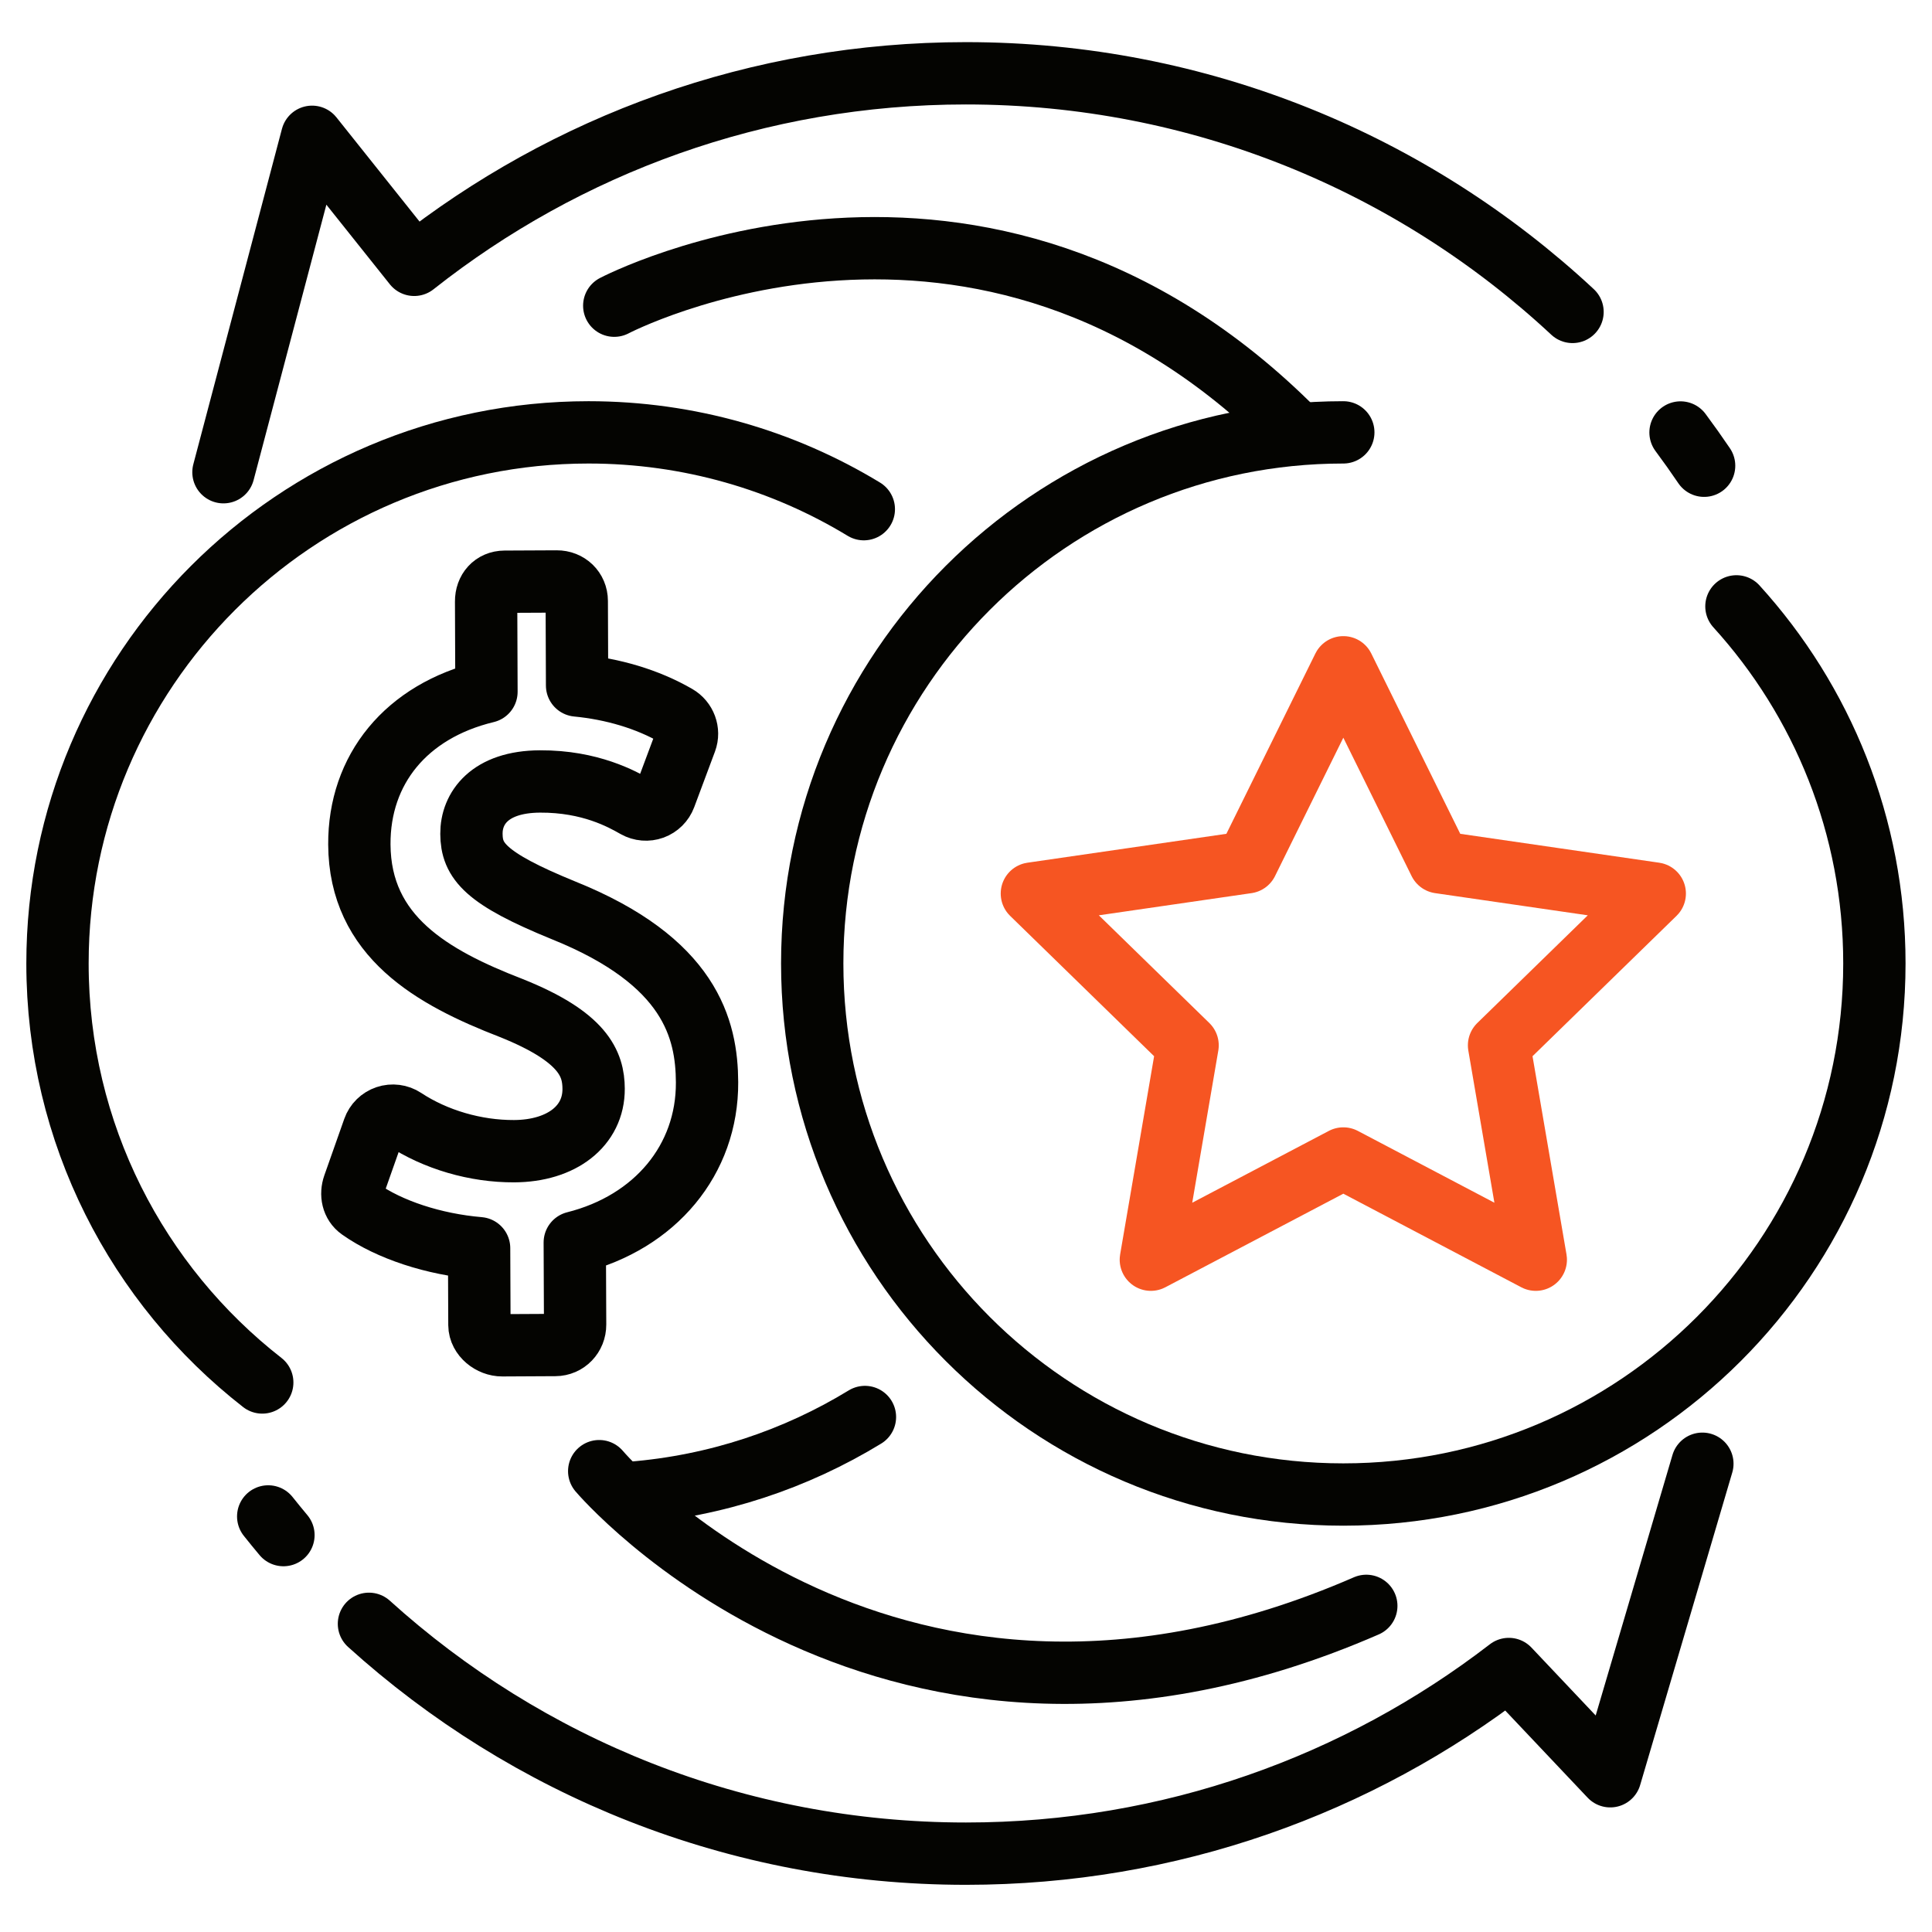
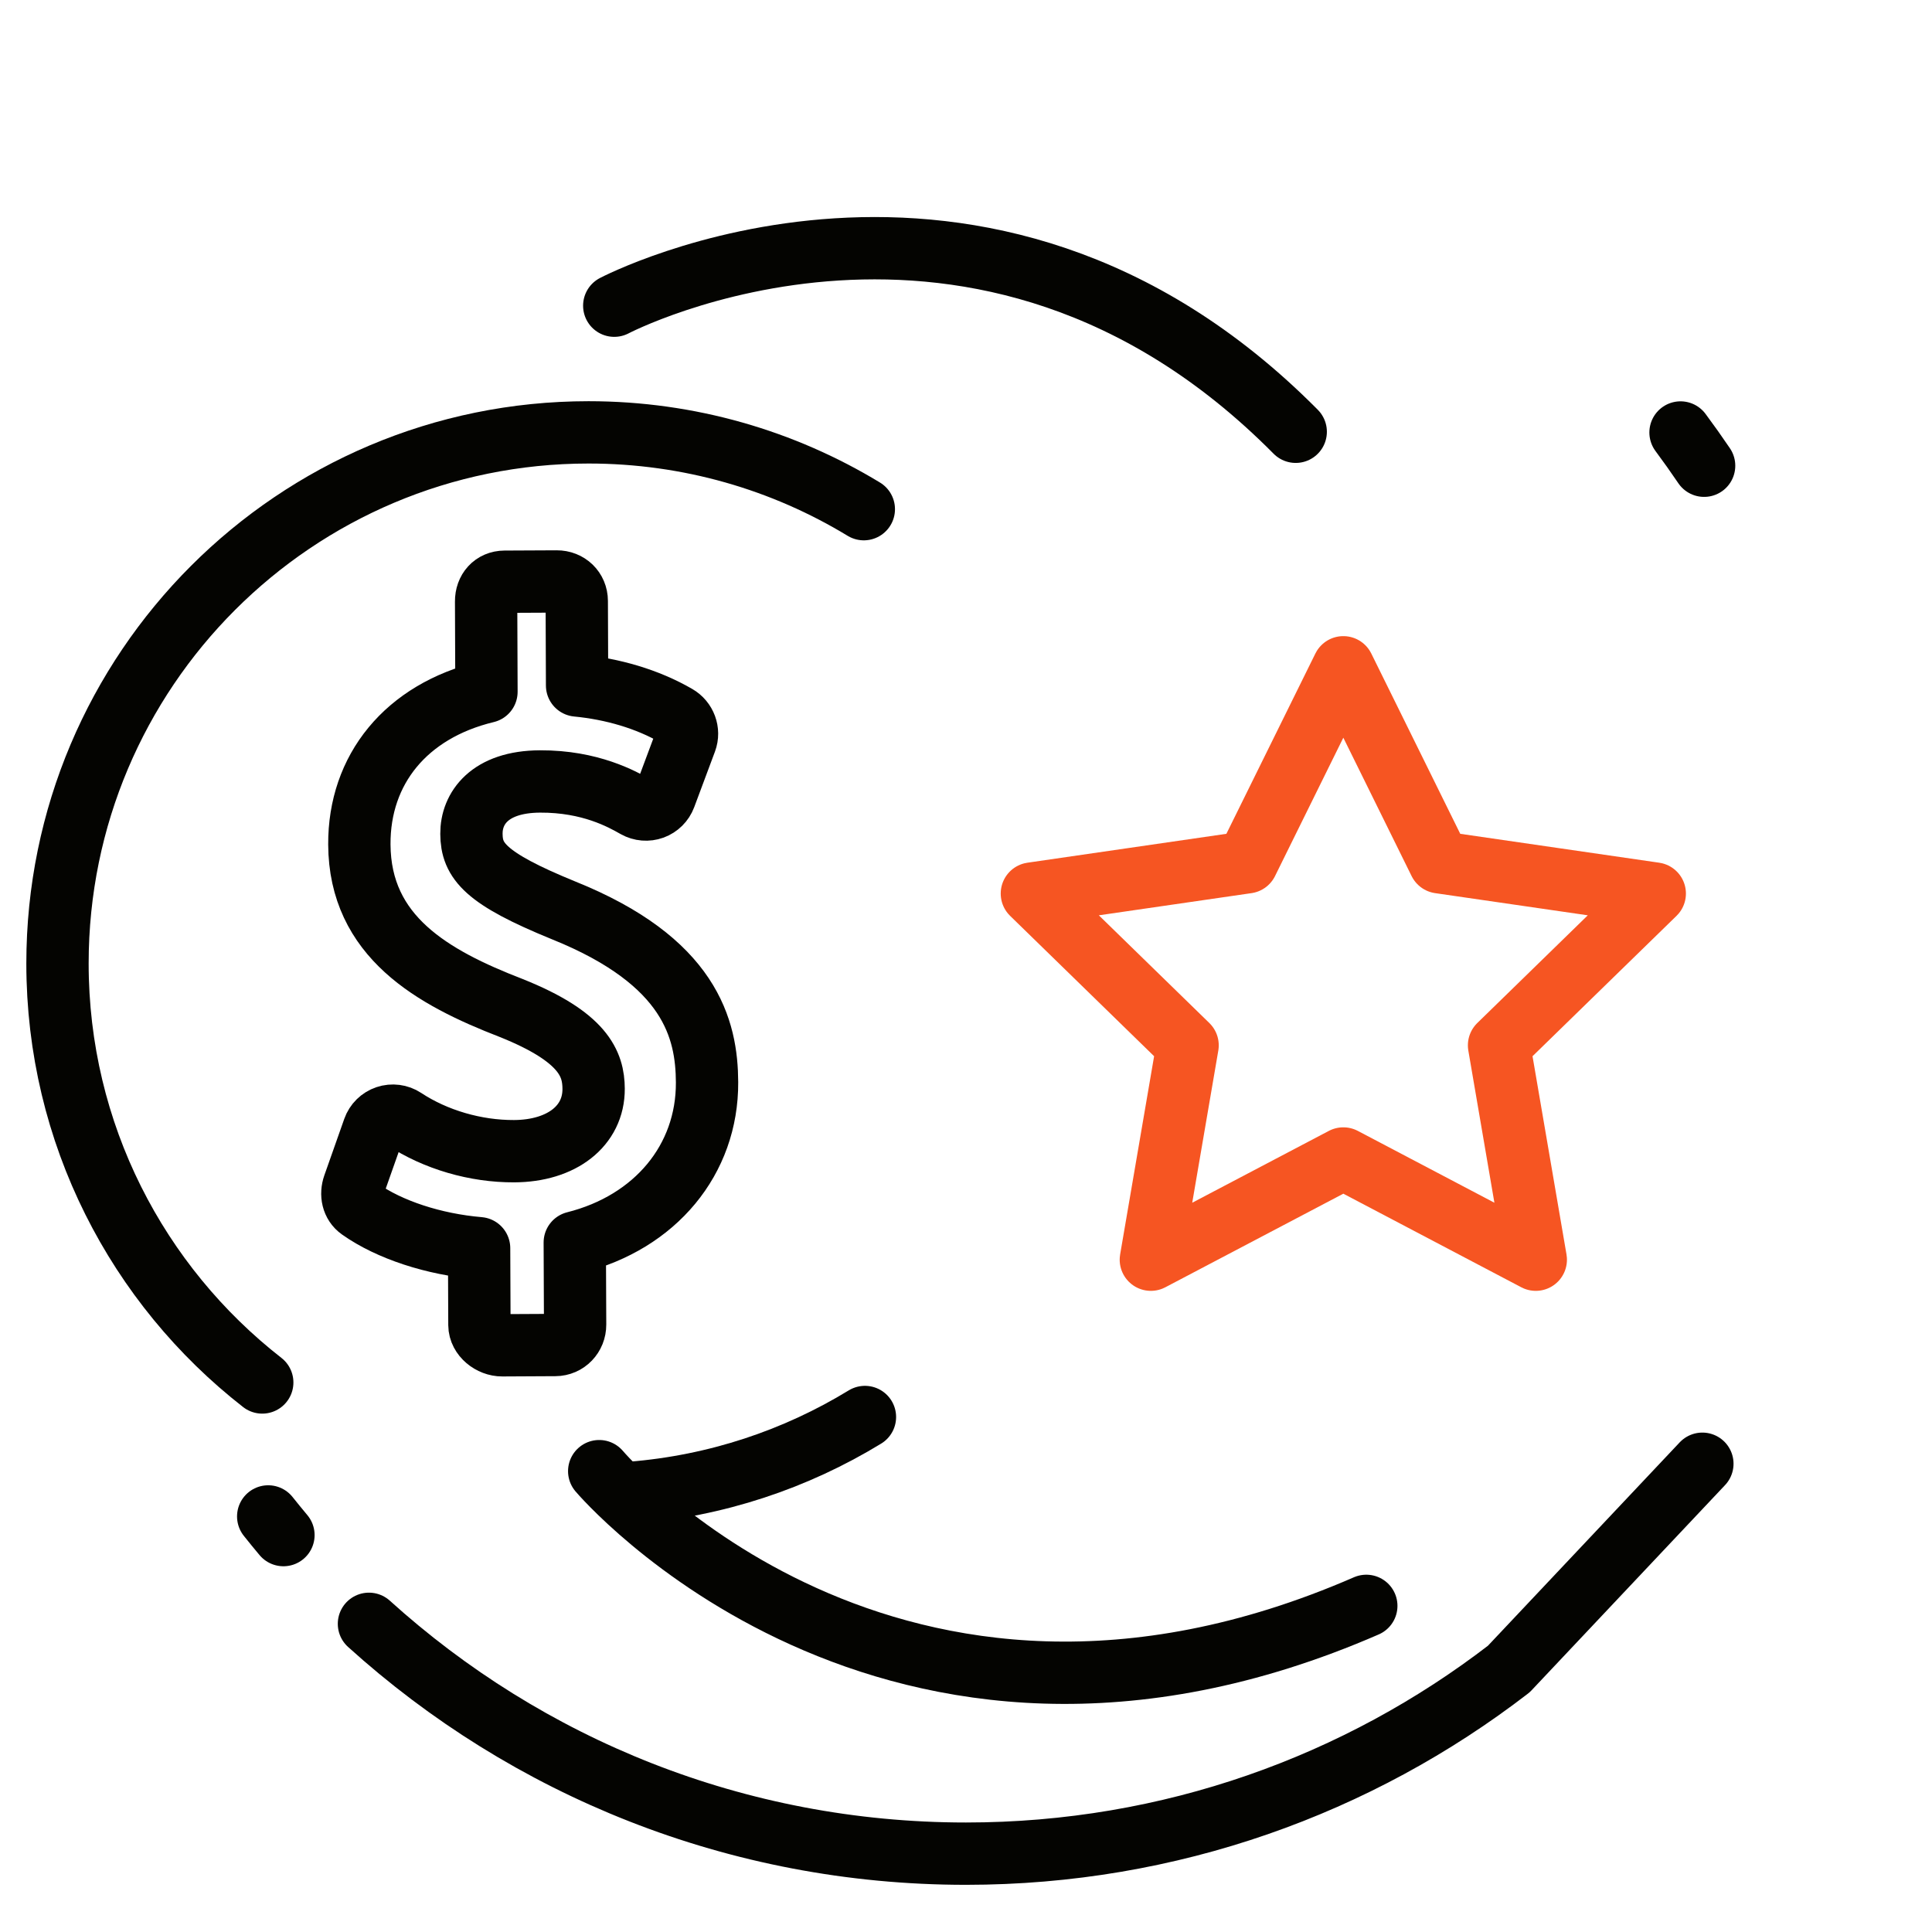
<svg xmlns="http://www.w3.org/2000/svg" width="62" height="62" viewBox="0 0 62 62" fill="none">
  <path d="M8.416 44.365C4.417 41.246 1.845 36.382 1.845 30.918C1.845 21.505 9.475 13.875 18.887 13.875C22.121 13.875 25.145 14.776 27.721 16.34" stroke="#040401" stroke-width="2" stroke-miterlimit="10" stroke-linecap="round" stroke-linejoin="round" />
  <path d="M27.757 45.473C25.54 46.827 22.989 47.688 20.256 47.906" stroke="#040401" stroke-width="2" stroke-miterlimit="10" stroke-linecap="round" stroke-linejoin="round" />
-   <path d="M55.724 19.459C58.474 22.485 60.151 26.506 60.151 30.918C60.151 40.33 52.52 47.961 43.108 47.961C33.696 47.961 26.065 40.33 26.065 30.918C26.065 21.505 33.696 13.875 43.108 13.875" stroke="#040401" stroke-width="2" stroke-miterlimit="10" stroke-linecap="round" stroke-linejoin="round" />
  <path d="M43.109 21.414L46.197 27.672L53.103 28.675L48.106 33.546L49.285 40.425L43.109 37.177L36.932 40.425L38.111 33.546L33.114 28.675L40.02 27.672L43.109 21.414Z" stroke="#F65522" stroke-width="2" stroke-miterlimit="10" stroke-linecap="round" stroke-linejoin="round" />
  <path d="M18.084 29.214C15.561 28.185 15.133 27.624 15.129 26.756C15.125 25.95 15.701 25.086 17.328 25.078C18.948 25.07 19.971 25.648 20.407 25.895C20.574 25.989 20.773 26.005 20.953 25.94C21.132 25.874 21.274 25.733 21.341 25.554L22.007 23.77C22.118 23.471 21.991 23.136 21.716 22.976C20.772 22.429 19.651 22.107 18.519 21.998L18.509 19.286C18.508 18.925 18.227 18.658 17.866 18.66L16.193 18.668C15.832 18.67 15.598 18.94 15.6 19.301L15.611 22.2C13.028 22.823 11.52 24.696 11.532 27.098C11.546 30.057 13.878 31.371 16.403 32.347C18.729 33.277 19.046 34.143 19.05 34.94C19.056 36.131 18.029 36.936 16.499 36.943C15.261 36.949 13.973 36.573 12.969 35.91C12.801 35.799 12.59 35.772 12.4 35.836C12.209 35.9 12.058 36.048 11.991 36.238L11.352 38.049C11.255 38.325 11.314 38.632 11.553 38.8C12.491 39.464 13.92 39.933 15.375 40.056L15.385 42.522C15.387 42.883 15.758 43.174 16.119 43.172L17.819 43.163C18.18 43.162 18.458 42.868 18.456 42.507L18.445 39.873C21.028 39.224 22.702 37.216 22.69 34.733C22.682 33.024 22.156 30.852 18.084 29.214Z" stroke="#040401" stroke-width="2" stroke-miterlimit="10" stroke-linecap="round" stroke-linejoin="round" />
  <path d="M9.096 49.263C8.93 49.065 8.768 48.866 8.607 48.664" stroke="#040401" stroke-width="2" stroke-miterlimit="10" stroke-linecap="round" stroke-linejoin="round" />
-   <path d="M54.631 46.973L51.675 57.002L48.42 53.56C43.598 57.276 37.556 59.486 30.998 59.486C23.627 59.486 16.907 56.694 11.84 52.11" stroke="#040401" stroke-width="2" stroke-miterlimit="10" stroke-linecap="round" stroke-linejoin="round" />
+   <path d="M54.631 46.973L48.42 53.56C43.598 57.276 37.556 59.486 30.998 59.486C23.627 59.486 16.907 56.694 11.84 52.11" stroke="#040401" stroke-width="2" stroke-miterlimit="10" stroke-linecap="round" stroke-linejoin="round" />
  <path d="M53.93 13.879C54.19 14.229 54.442 14.584 54.687 14.946" stroke="#040401" stroke-width="2" stroke-miterlimit="10" stroke-linecap="round" stroke-linejoin="round" />
-   <path d="M7.171 15.154L10.015 4.39L13.292 8.499C18.16 4.65 24.311 2.352 30.998 2.352C38.52 2.352 45.363 5.259 50.464 10.01" stroke="#040401" stroke-width="2" stroke-miterlimit="10" stroke-linecap="round" stroke-linejoin="round" />
  <path d="M19.712 9.81C19.712 9.81 31.465 3.644 41.581 13.856" stroke="#040401" stroke-width="2" stroke-miterlimit="10" stroke-linecap="round" stroke-linejoin="round" />
  <path d="M19.229 47.211C19.229 47.211 28.533 58.201 43.846 51.534" stroke="#040401" stroke-width="2" stroke-miterlimit="10" stroke-linecap="round" stroke-linejoin="round" />
</svg>